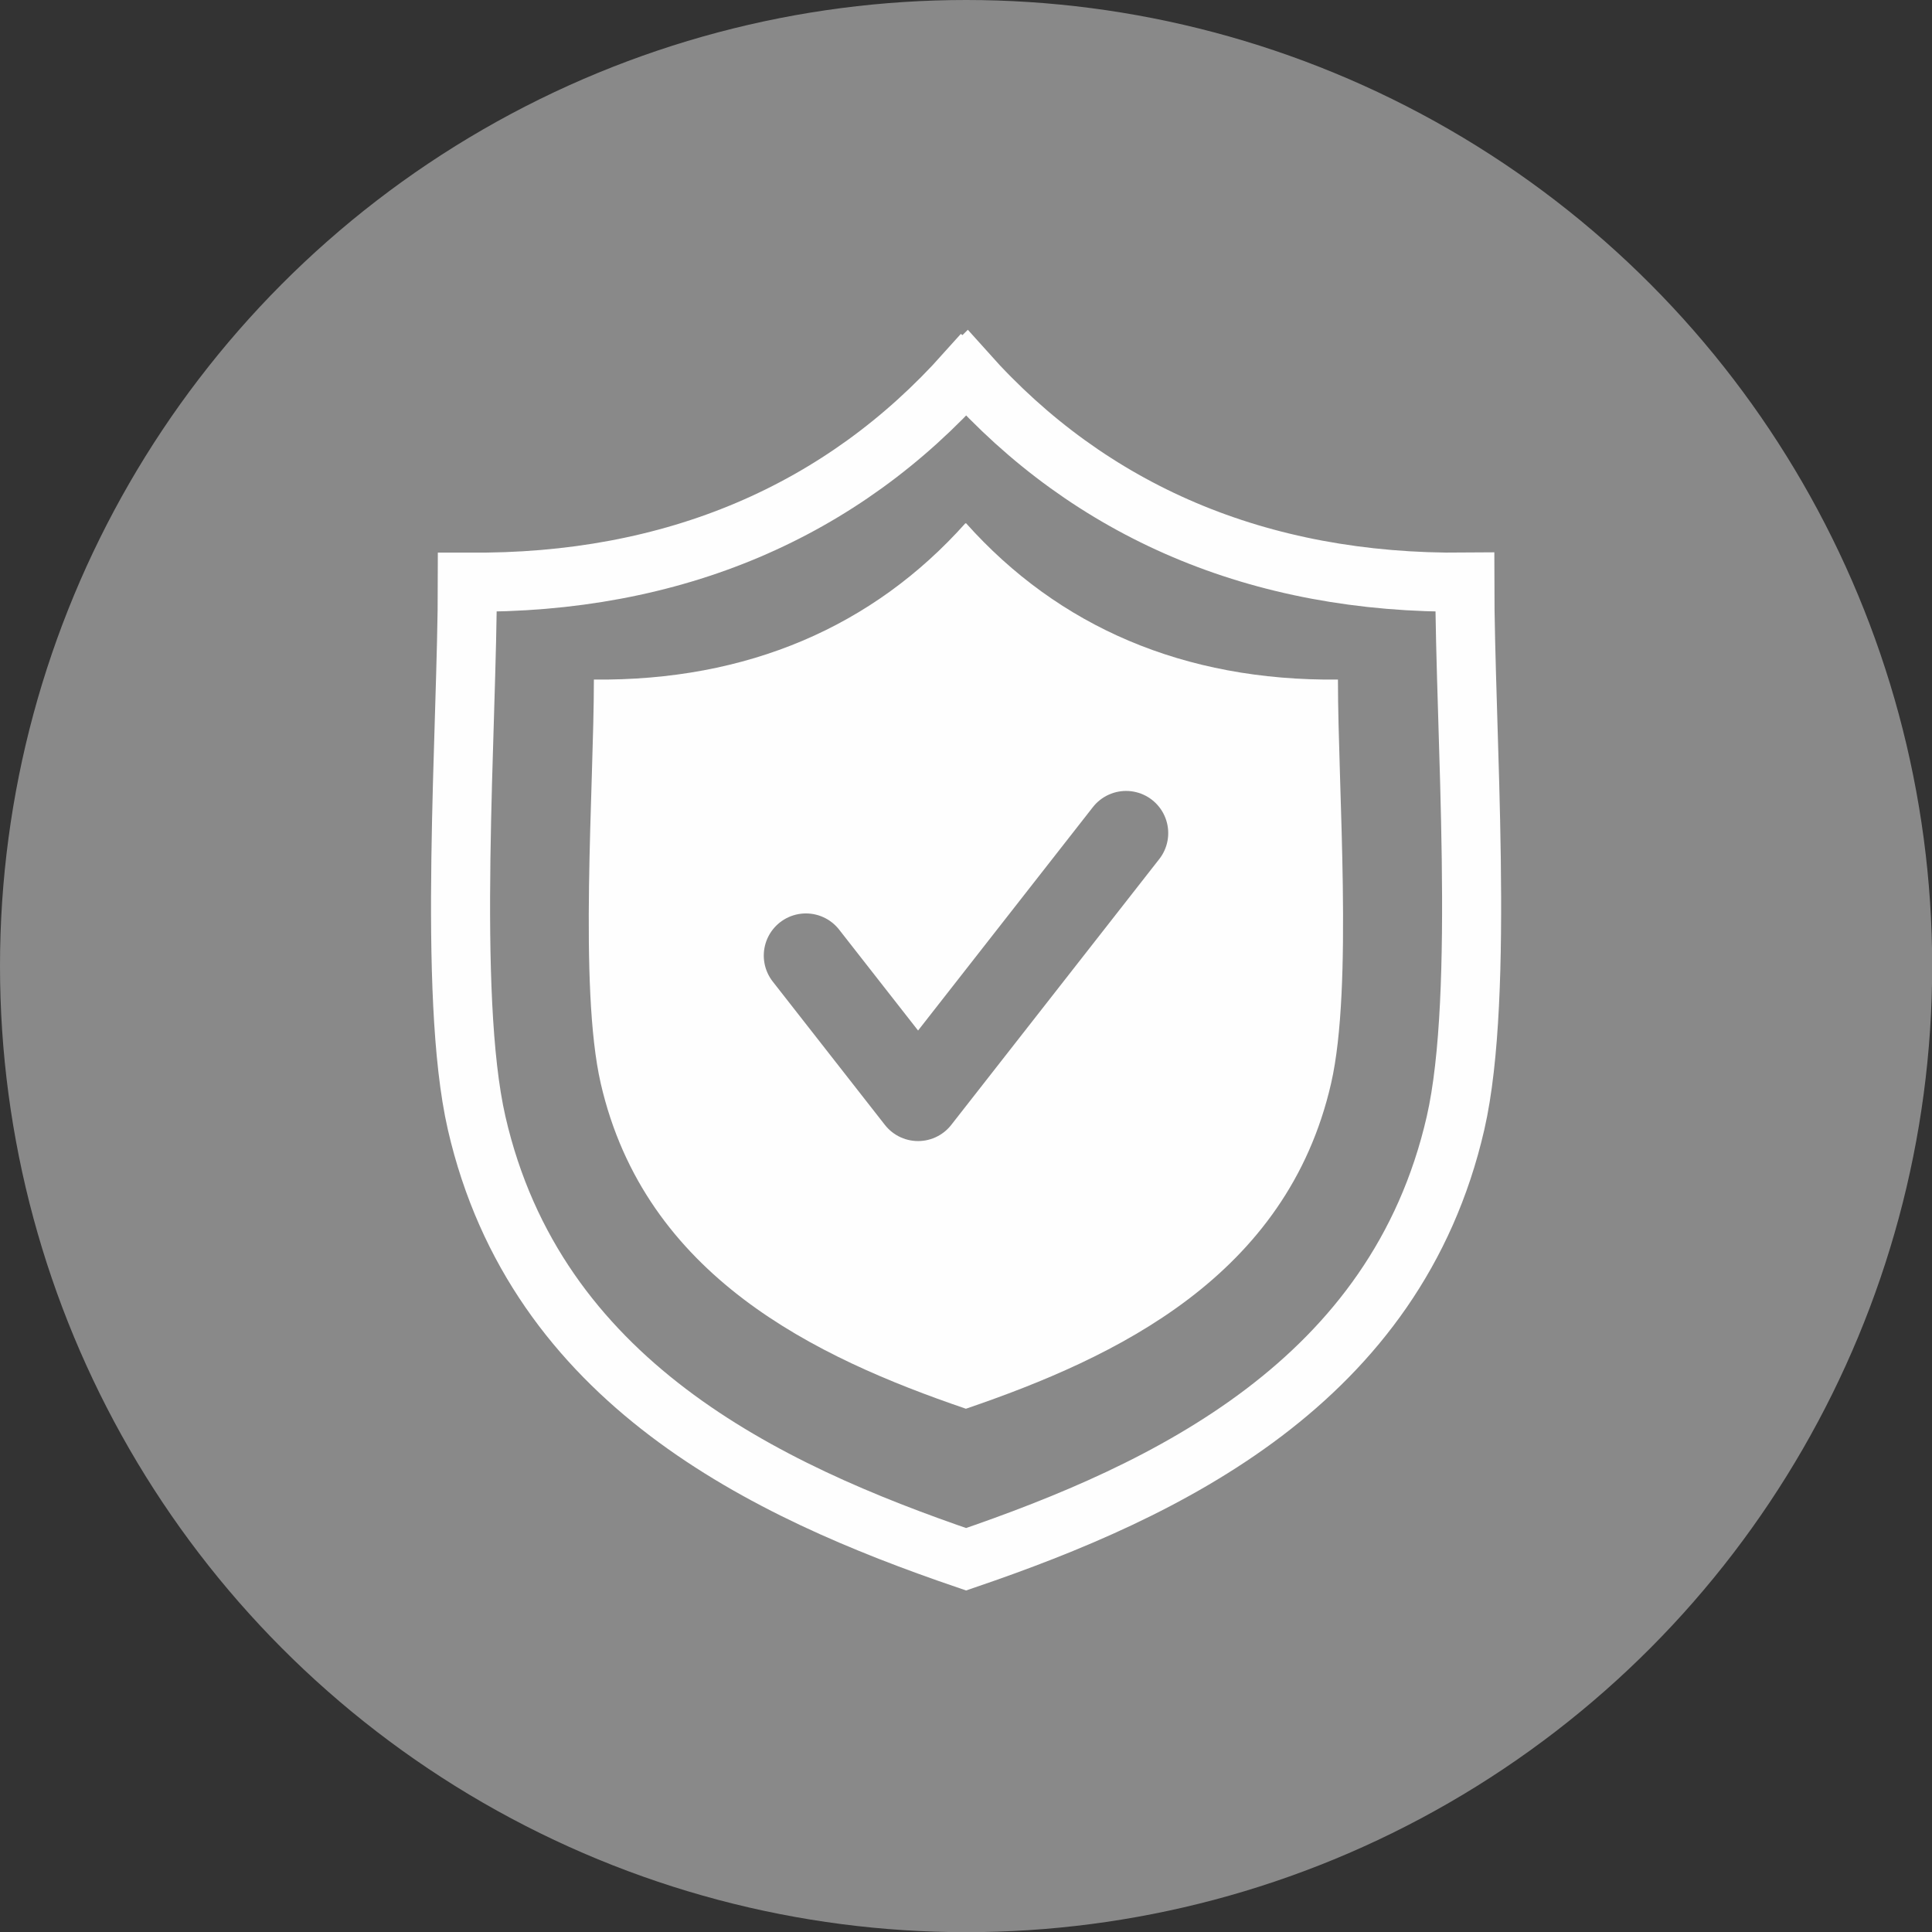
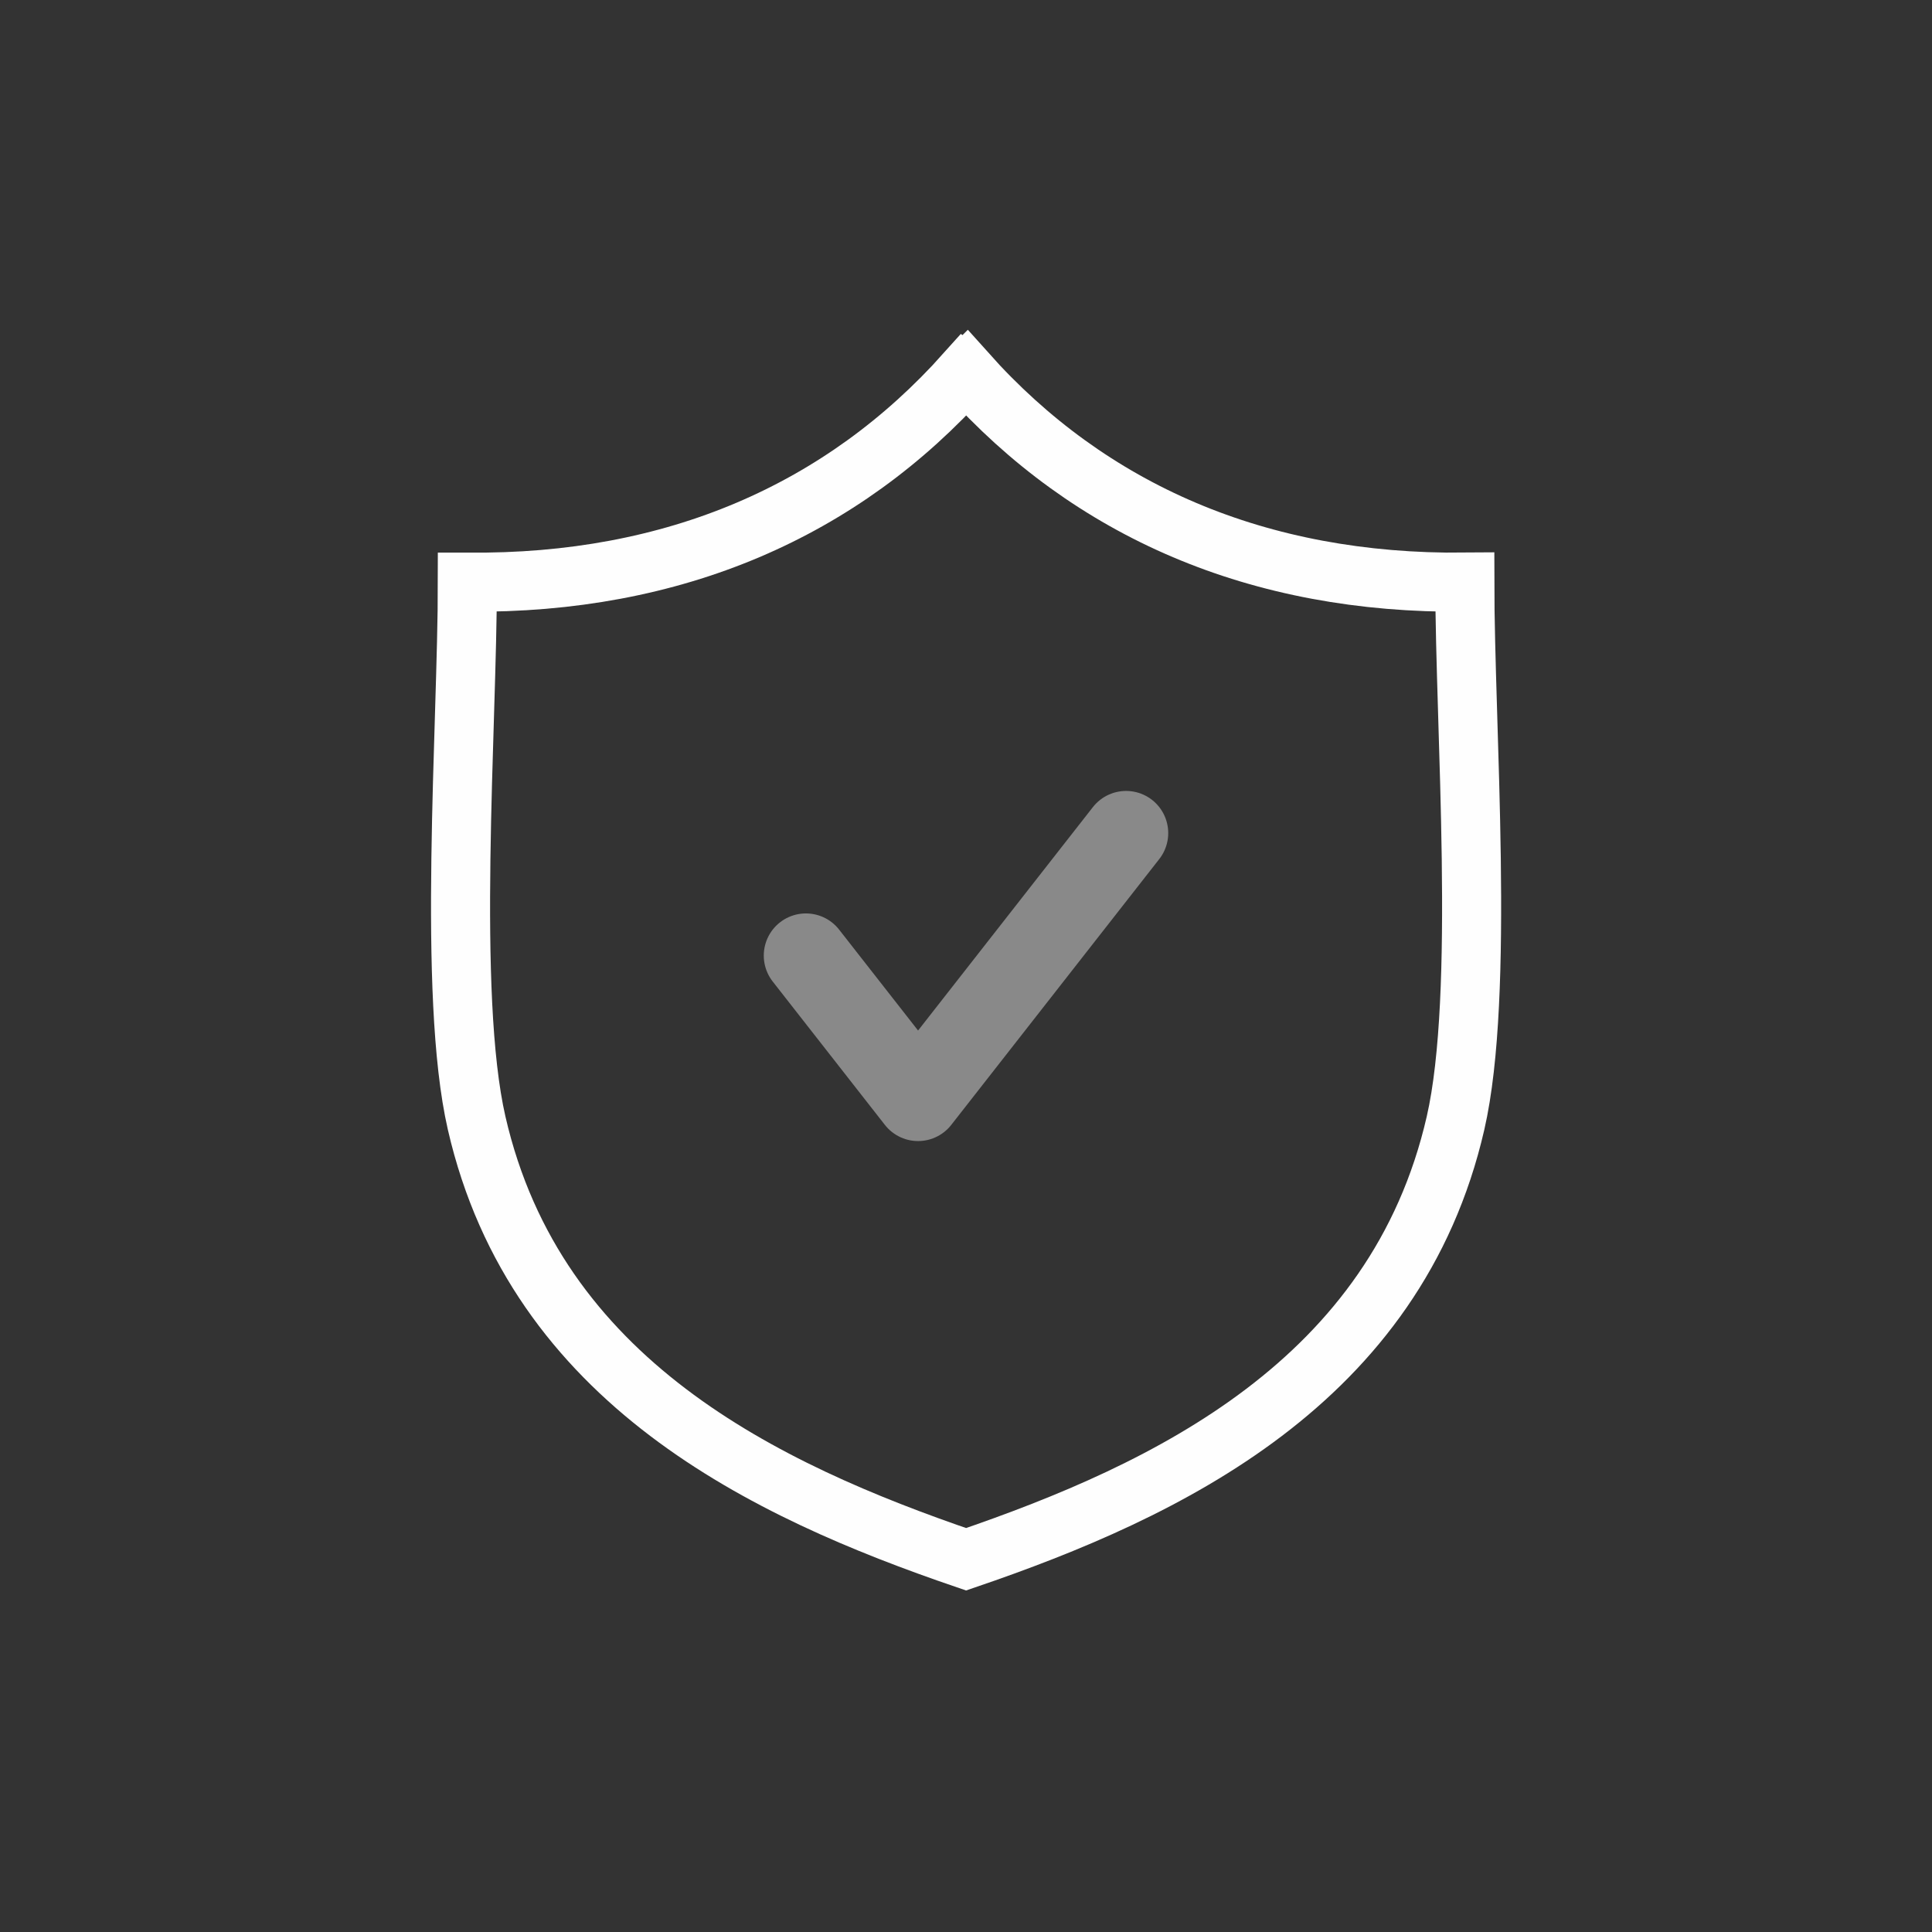
<svg xmlns="http://www.w3.org/2000/svg" xml:space="preserve" width="22.931mm" height="22.931mm" version="1.1" style="shape-rendering:geometricPrecision; text-rendering:geometricPrecision; image-rendering:optimizeQuality; fill-rule:evenodd; clip-rule:evenodd" viewBox="0 0 110.25 110.25">
  <rect x="0" y="0" width="110.25" height="110.25" fill="#333333" stroke="none" />
  <defs>
    <style type="text/css">
   
    .str1 {stroke:#FEFEFE;stroke-width:3.37;stroke-miterlimit:22.926}
    .str0 {stroke:#898989;stroke-width:4.81;stroke-linecap:round;stroke-linejoin:round;stroke-miterlimit:22.926}
    .fil2 {fill:none}
    .fil1 {fill:#FEFEFE}
    .fil0 {fill:#898989}
   
  </style>
  </defs>
  <g id="Слой_x0020_1">
-     <circle class="fil0" cx="55.13" cy="55.13" r="55.13" />
-     <path class="fil1" d="M33.89 38.78c0,6.18 -0.87,17.54 0.39,23.04 2.53,11.01 12.25,15.64 20.84,18.57 8.59,-2.93 18.32,-7.56 20.84,-18.57 1.26,-5.5 0.39,-16.85 0.39,-23.04 -8.8,0.09 -15.96,-3.03 -21.22,-8.92l-0.02 0.01 -0.02 -0.01c-5.25,5.88 -12.42,9.01 -21.22,8.92l0 0z" />
    <polyline class="fil2 str0" points="64.26,47.54 52.39,62.71 45.99,54.53 " />
    <path class="fil2 str1" d="M26.67 33.22c0,8.28 -1.16,23.5 0.53,30.87 3.39,14.76 16.42,20.96 27.93,24.89 11.51,-3.93 24.54,-10.13 27.93,-24.89 1.69,-7.37 0.53,-22.58 0.53,-30.87 -11.79,0.12 -21.39,-4.07 -28.43,-11.95l-0.02 0.02 -0.03 -0.02c-7.04,7.88 -16.64,12.07 -28.43,11.95l0 0z" />
  </g>
</svg>